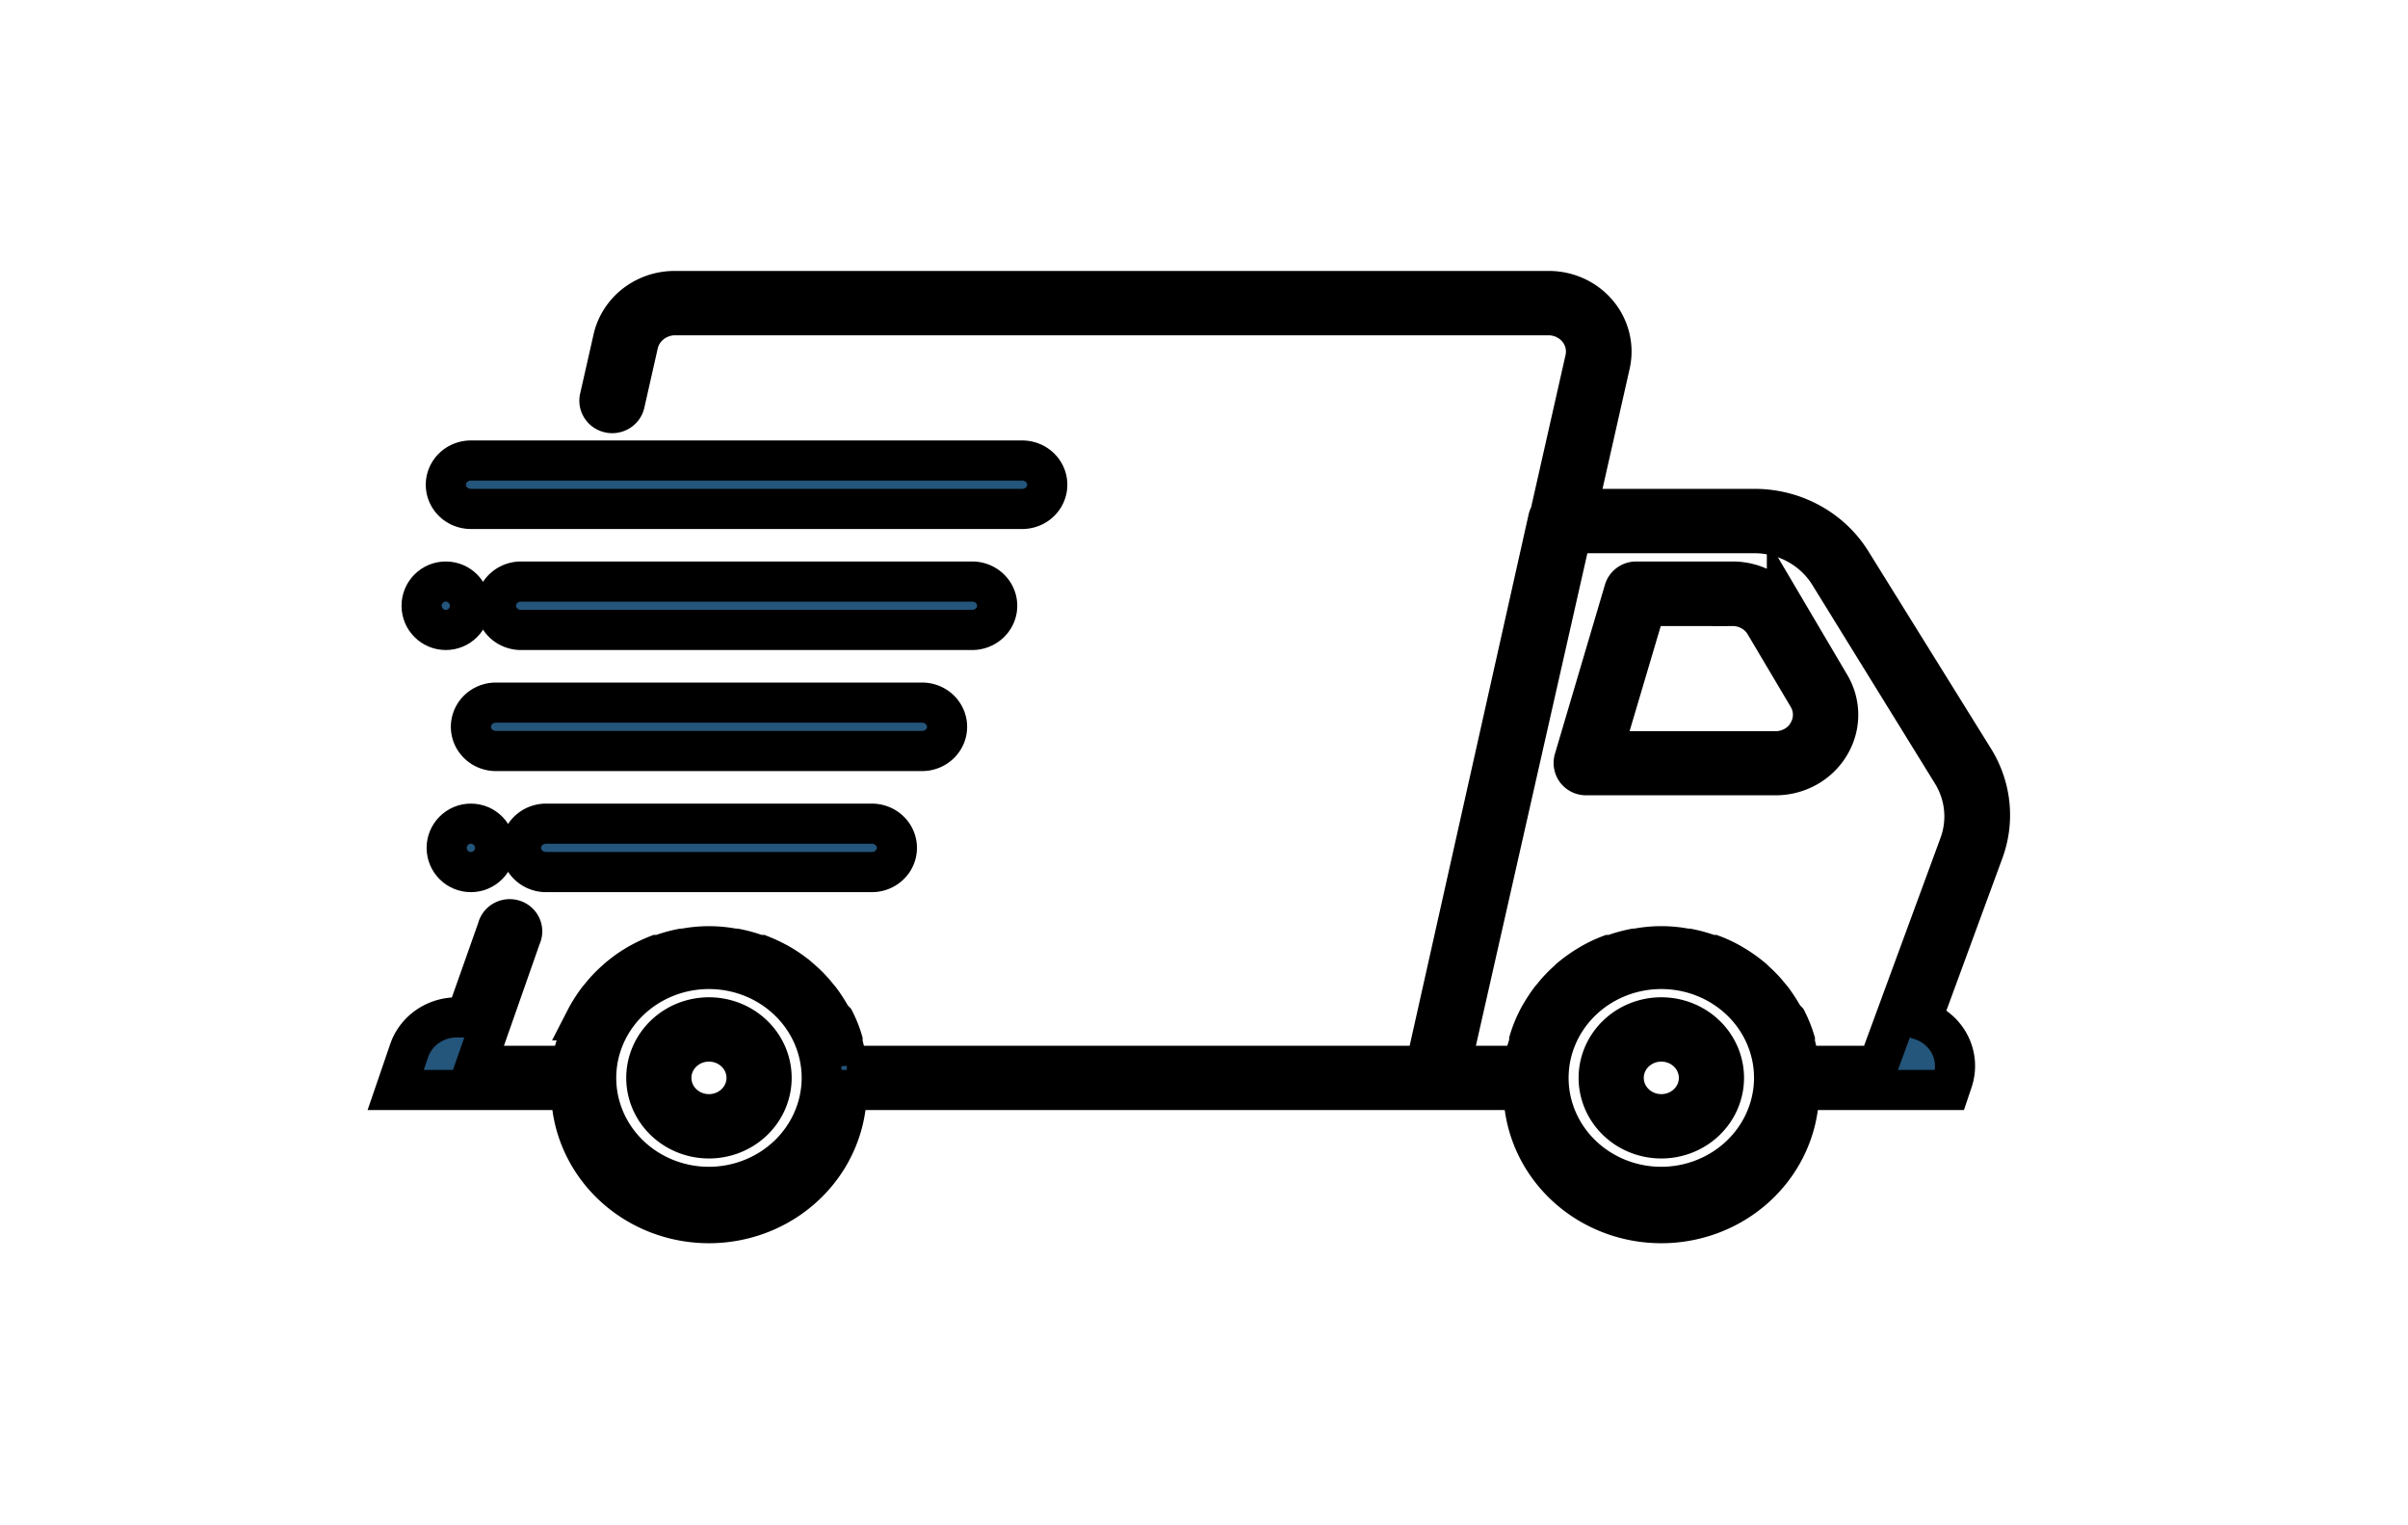
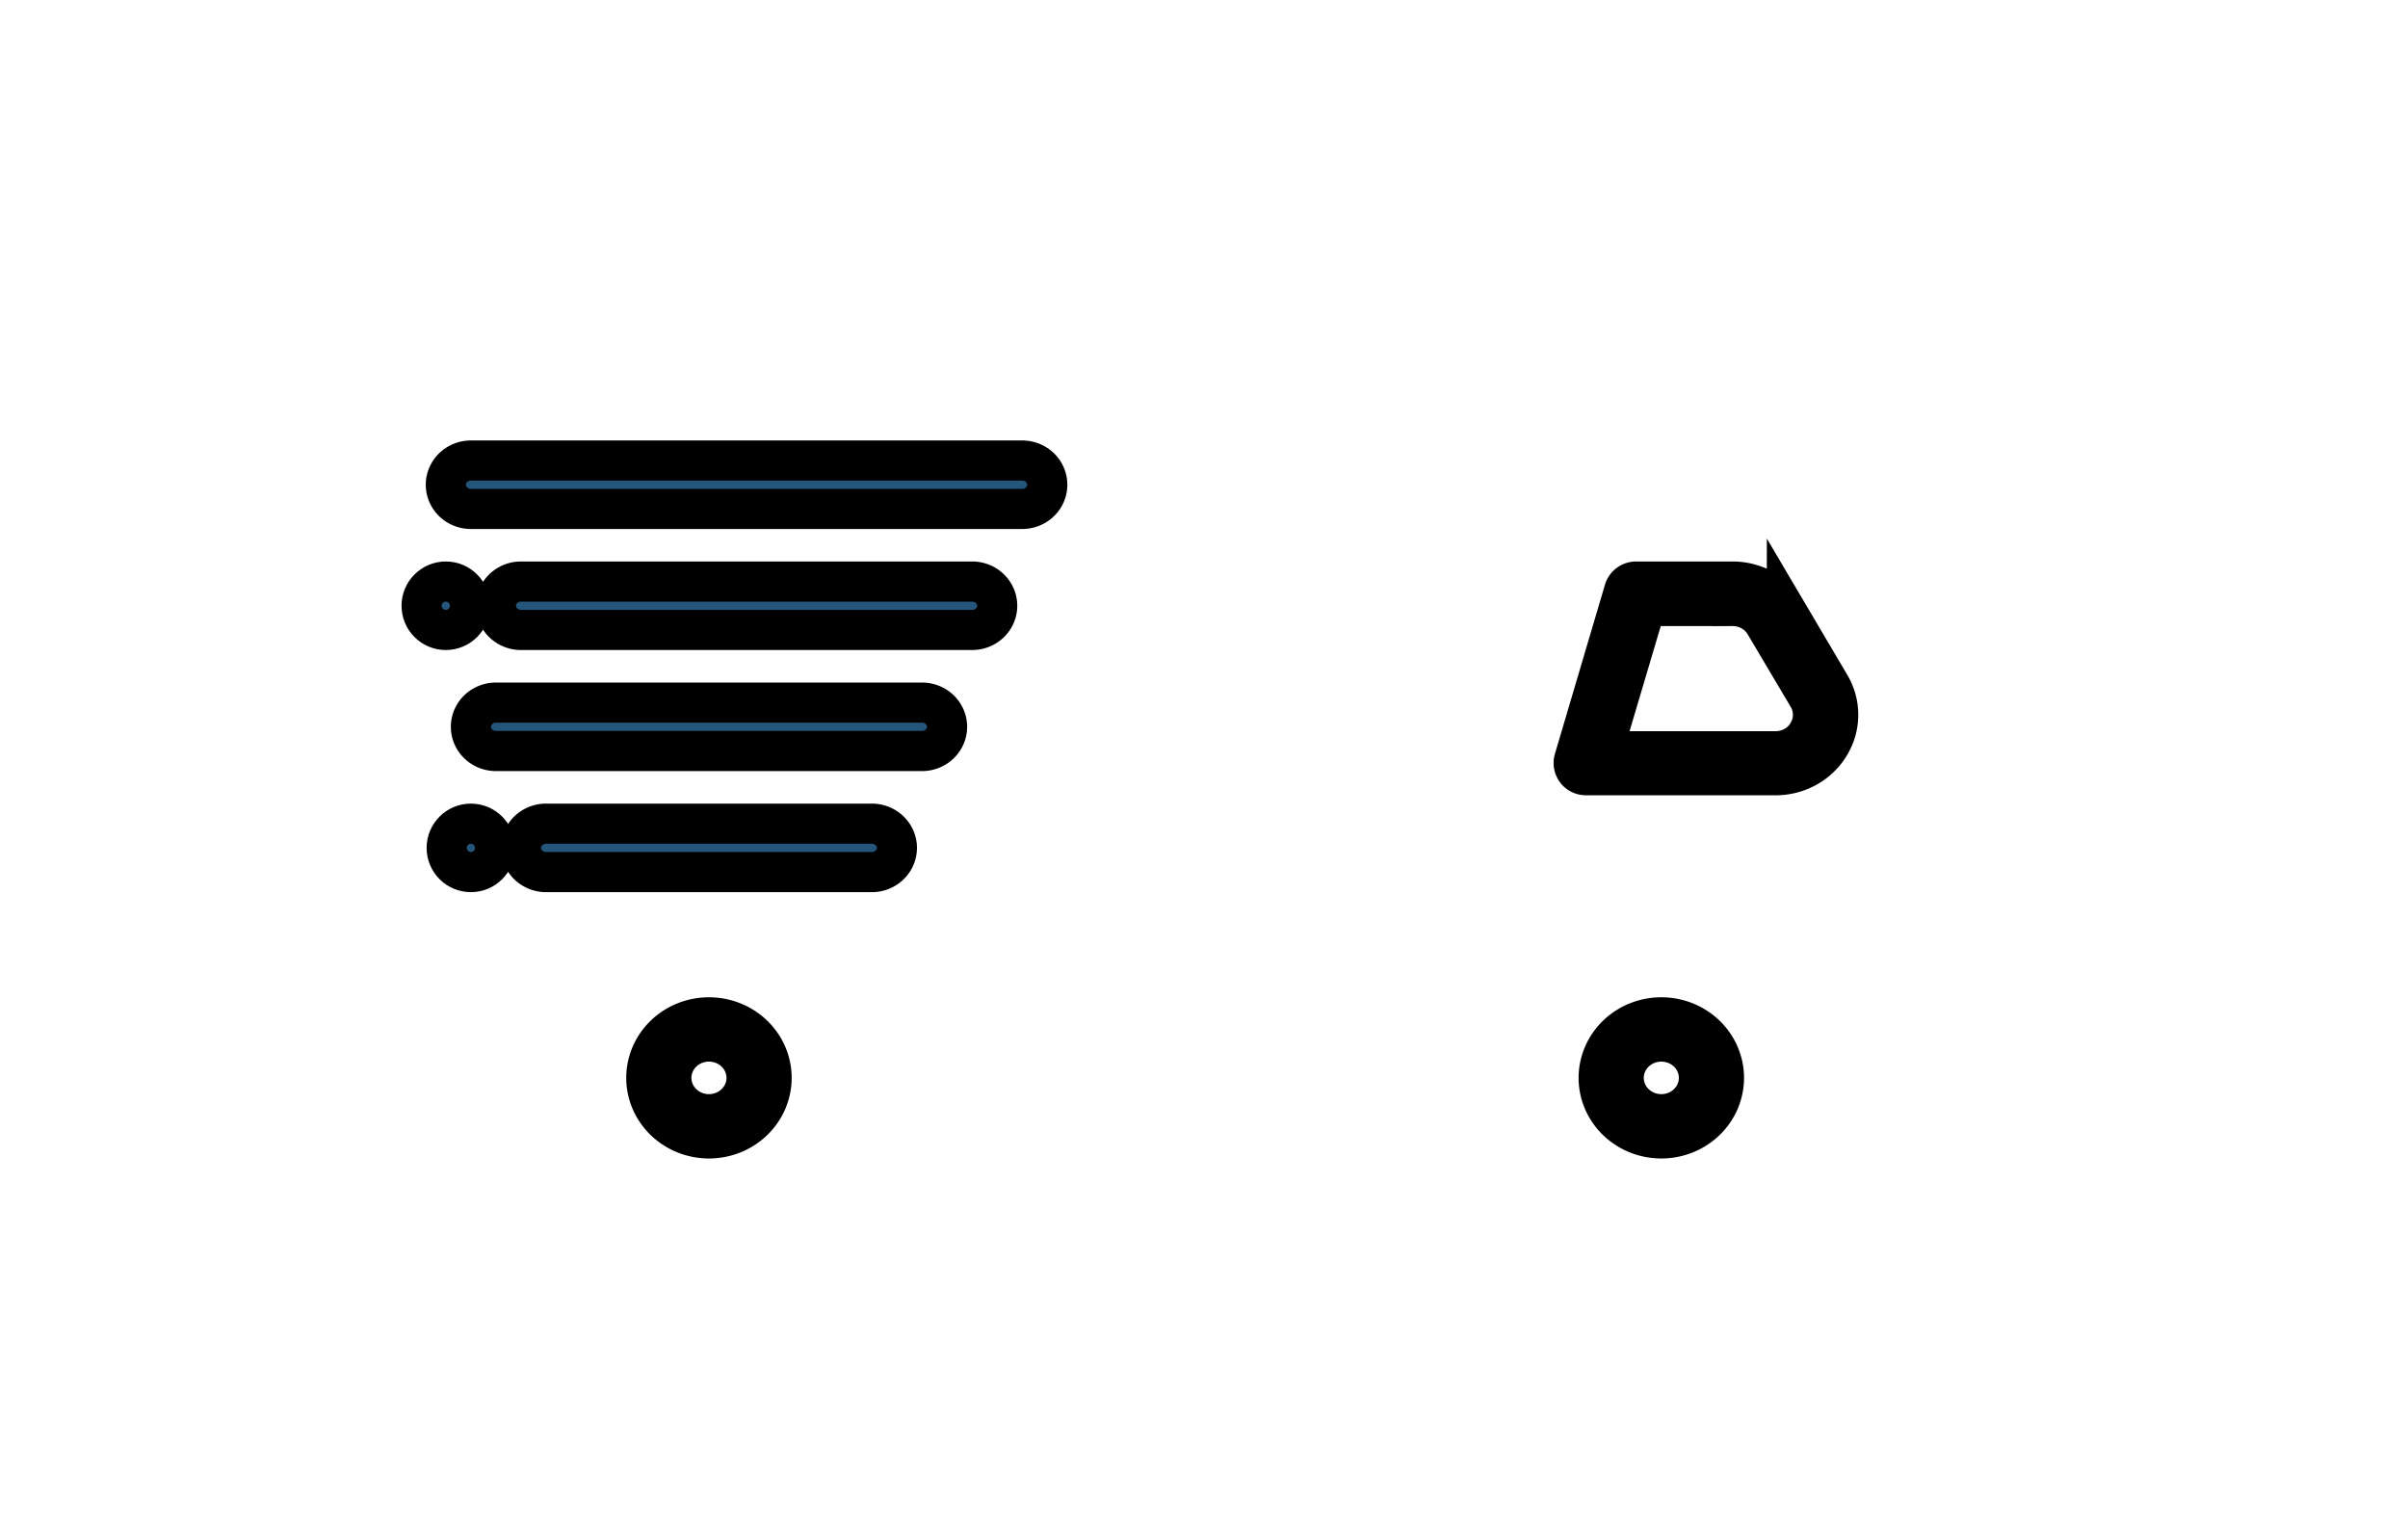
<svg xmlns="http://www.w3.org/2000/svg" width="60" height="38">
  <g id="Layer_1">
    <title>Layer 1</title>
    <g stroke="null">
      <title fill="#24557b" stroke="null" />
      <g stroke="null" id="svg_11">
-         <path fill="#24557b" stroke="null" d="m49.201,18.94l-3.066,-4.934a2.81,2.714 0 0 0 -2.41,-1.327l-4.421,0l0.818,-3.619a1.561,1.508 0 0 0 -1.536,-1.81l-21.788,0a1.567,1.514 0 0 0 -1.524,1.206l-0.331,1.46a0.312,0.302 0 1 0 0.624,0.133l0.331,-1.466a0.949,0.917 0 0 1 0.899,-0.73l21.788,0a0.937,0.905 0 0 1 0.912,1.098l-0.874,3.866a0.35,0.338 0 0 0 -0.044,0.097l-3.054,13.638l-14.425,0l0,0a3.528,3.408 0 0 0 -0.106,-0.561l0,-0.066a3.066,2.962 0 0 0 -0.2,-0.501l-0.075,-0.078a3.828,3.697 0 0 0 -0.287,-0.446l-0.056,-0.066a3.122,3.016 0 0 0 -0.362,-0.386l-0.062,-0.054a3.047,2.943 0 0 0 -0.431,-0.32l-0.069,-0.042a3.747,3.619 0 0 0 -0.5,-0.241l-0.062,0a3.347,3.233 0 0 0 -0.556,-0.157l-0.044,0a3.154,3.046 0 0 0 -1.249,0l-0.044,0a3.347,3.233 0 0 0 -0.556,0.157l-0.062,0a3.747,3.619 0 0 0 -0.5,0.241l-0.069,0.042a3.047,2.943 0 0 0 -0.431,0.32l-0.062,0.054a3.122,3.016 0 0 0 -0.362,0.386l-0.056,0.066a3.828,3.697 0 0 0 -0.287,0.446l-0.037,0.072a3.066,2.962 0 0 0 -0.2,0.501l0,0.066a3.528,3.408 0 0 0 -0.144,0.567l0,0l-2.379,0l1.13,-3.221a0.312,0.302 0 1 0 -0.587,-0.193l-0.781,2.208l-0.231,0a1.249,1.206 0 0 0 -1.187,0.826l-0.337,0.983l4.371,0a3.428,3.311 0 0 0 6.869,0l16.861,0a3.428,3.311 0 0 0 6.869,0l3.747,0l0.075,-0.223a1.249,1.206 0 0 0 -0.774,-1.514l1.536,-4.18a2.798,2.702 0 0 0 -0.212,-2.298zm-31.536,10.628a2.81,2.714 0 1 1 2.81,-2.714a2.816,2.72 0 0 1 -2.81,2.714zm23.73,0a2.81,2.714 0 1 1 2.81,-2.714a2.816,2.72 0 0 1 -2.81,2.714zm7.431,-8.535l-2.03,5.519l-1.967,0l0,0a3.528,3.408 0 0 0 -0.106,-0.561l0,-0.066a3.285,3.173 0 0 0 -0.2,-0.501l-0.075,-0.078a4.371,4.222 0 0 0 -0.287,-0.446l-0.056,-0.066a3.122,3.016 0 0 0 -0.362,-0.386l-0.062,-0.06a3.541,3.42 0 0 0 -0.431,-0.314l-0.069,-0.042a3.122,3.016 0 0 0 -0.5,-0.241l-0.062,0a3.347,3.233 0 0 0 -0.556,-0.157l-0.044,0a3.122,3.016 0 0 0 -1.249,0l-0.044,0a3.347,3.233 0 0 0 -0.556,0.157l-0.062,0a3.122,3.016 0 0 0 -0.5,0.241l-0.069,0.042a3.541,3.42 0 0 0 -0.431,0.314l-0.062,0.06a3.122,3.016 0 0 0 -0.362,0.386l-0.056,0.066a4.371,4.222 0 0 0 -0.287,0.446l-0.037,0.072a3.285,3.173 0 0 0 -0.2,0.501l0,0.066a3.528,3.408 0 0 0 -0.144,0.567l0,0l-1.811,0l3.004,-13.27l4.559,0a2.179,2.105 0 0 1 1.873,1.031l3.047,4.934l0,0a2.186,2.111 0 0 1 0.194,1.785z" />
        <path fill="#24557b" stroke="null" d="m44.524,15.248a1.561,1.508 0 0 0 -1.355,-0.76l-2.398,0a0.312,0.302 0 0 0 -0.3,0.217l-1.249,4.222a0.331,0.32 0 0 0 0.05,0.265a0.306,0.296 0 0 0 0.25,0.121l4.715,0a1.555,1.502 0 0 0 1.355,-0.754a1.542,1.49 0 0 0 0,-1.502l-1.068,-1.81zm0.525,3.016a0.93,0.899 0 0 1 -0.812,0.452l-4.303,0l1.074,-3.619l2.161,0a0.924,0.893 0 0 1 0.812,0.458l1.074,1.81a0.937,0.905 0 0 1 -0.006,0.893l0,0.006z" />
        <path fill="#24557b" stroke="null" d="m17.665,25.345a1.561,1.508 0 1 0 1.561,1.508a1.561,1.508 0 0 0 -1.561,-1.508zm0,2.413a0.937,0.905 0 1 1 0.937,-0.905a0.937,0.905 0 0 1 -0.937,0.905z" />
        <path fill="#24557b" stroke="null" d="m41.395,25.345a1.561,1.508 0 1 0 1.561,1.508a1.561,1.508 0 0 0 -1.561,-1.508zm0,2.413a0.937,0.905 0 1 1 0.937,-0.905a0.937,0.905 0 0 1 -0.937,0.905z" />
        <path fill="#24557b" stroke="null" d="m11.733,12.679l13.738,0a0.624,0.603 0 0 0 0,-1.206l-13.738,0a0.624,0.603 0 0 0 0,1.206z" />
        <path fill="#24557b" stroke="null" d="m23.598,18.107a0.624,0.603 0 0 0 -0.624,-0.603l-10.616,0a0.624,0.603 0 0 0 0,1.206l10.616,0a0.624,0.603 0 0 0 0.624,-0.603z" />
        <path fill="#24557b" stroke="null" d="m24.847,15.091a0.624,0.603 0 0 0 -0.624,-0.603l-11.241,0a0.624,0.603 0 0 0 0,1.206l11.241,0a0.624,0.603 0 0 0 0.624,-0.603z" />
        <circle fill="#24557b" stroke="null" r="0.603" cy="15.091" cx="11.108" />
        <path fill="#24557b" stroke="null" d="m13.606,20.52a0.624,0.603 0 0 0 0,1.206l8.118,0a0.624,0.603 0 0 0 0,-1.206l-8.118,0z" />
        <circle fill="#24557b" stroke="null" r="0.603" cy="21.123" cx="11.733" />
      </g>
    </g>
  </g>
</svg>